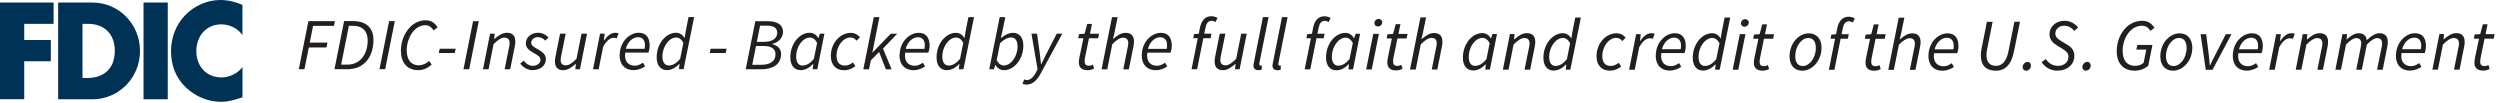
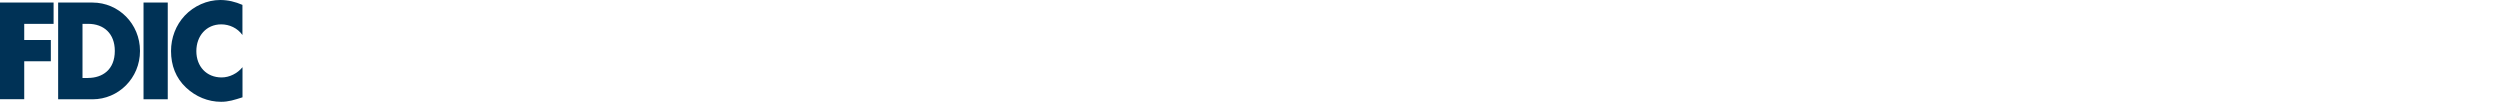
<svg xmlns="http://www.w3.org/2000/svg" width="390" height="16" viewBox="0 0 390 16" fill="none">
  <path d="M34.5 3.8C35.8 3.8 37.05 4.38 37.82 5.46V0.76C36.7 0.28 35.58 0 34.36 0C32.31 0 30.25 0.92 28.82 2.44C27.43 3.92 26.68 5.9 26.68 7.96C26.68 10.2 27.42 12.16 29.02 13.66C30.53 15.08 32.46 15.88 34.49 15.88C35.67 15.88 36.57 15.58 37.83 15.18V10.48C37.04 11.46 35.8 12.08 34.57 12.08C32.21 12.08 30.63 10.36 30.63 7.98C30.63 5.6 32.19 3.8 34.51 3.8M22.39 15.49H26.17V0.4H22.39V15.49ZM13.72 12.17H12.87V3.72H13.76C16.2 3.72 17.91 5.24 17.91 7.94C17.91 10.88 15.98 12.16 13.72 12.16M14.44 0.4H9.07V15.49H14.44C18.48 15.49 21.84 12.19 21.84 7.95C21.84 3.71 18.5 0.4 14.44 0.4ZM0 15.48H3.78V9.56H7.93V6.24H3.78V3.72H8.36V0.4H0V15.49V15.48Z" fill="#003256" />
-   <path d="M387.34 11.02C387.77 11.02 388.14 10.88 388.39 10.77L388.2 10.14C388.03 10.22 387.83 10.31 387.62 10.31C387.09 10.31 386.91 10.08 386.91 9.62C386.91 9.47 386.92 9.35 386.94 9.21L387.59 6.03H389.02L389.16 5.32H387.75L388.06 3.79H387.32L386.91 5.32L386.04 5.38L385.91 6.03H386.72L386.07 9.16C386.05 9.37 386.01 9.55 386.01 9.78C386.01 10.47 386.36 11.01 387.34 11.01M379.44 10.87H380.31L381.1 6.94C381.8 6.24 382.34 5.93 382.77 5.93C383.34 5.93 383.6 6.23 383.6 6.79C383.6 6.98 383.57 7.14 383.51 7.44L382.82 10.87H383.69L384.4 7.32C384.47 7.01 384.49 6.82 384.49 6.55C384.49 5.69 384.11 5.17 383.18 5.17C382.48 5.17 381.86 5.59 381.23 6.14H381.19L381.27 5.31H380.55L379.45 10.87H379.44ZM374.73 7.68C375.02 6.58 375.82 5.87 376.63 5.87C377.44 5.87 377.71 6.48 377.71 7.11C377.71 7.33 377.69 7.5 377.65 7.68H374.73ZM373.76 8.69C373.76 10.18 374.63 11.01 375.94 11.01C376.66 11.01 377.29 10.74 377.74 10.42L377.4 9.84C377.05 10.1 376.59 10.32 376.15 10.32C375.18 10.32 374.43 9.71 374.64 8.28H378.26C378.33 8.07 378.45 7.64 378.45 7.19C378.45 6.04 377.98 5.18 376.74 5.18C375.29 5.18 373.77 6.6 373.77 8.69M364.32 10.88H365.19L365.98 6.95C366.63 6.25 367.22 5.94 367.55 5.94C368.1 5.94 368.35 6.24 368.35 6.8C368.35 6.99 368.31 7.15 368.26 7.45L367.57 10.88H368.44L369.23 6.95C369.89 6.25 370.48 5.94 370.8 5.94C371.35 5.94 371.61 6.24 371.61 6.8C371.61 6.99 371.58 7.15 371.52 7.45L370.82 10.88H371.7L372.41 7.33C372.47 7.02 372.5 6.83 372.5 6.56C372.5 5.7 372.11 5.18 371.18 5.18C370.61 5.18 369.92 5.59 369.21 6.27C369.13 5.66 368.81 5.18 367.93 5.18C367.35 5.18 366.68 5.6 366.1 6.15H366.06L366.14 5.32H365.42L364.32 10.88ZM358.14 10.88H359.01L359.8 6.95C360.5 6.25 361.04 5.94 361.47 5.94C362.04 5.94 362.29 6.24 362.29 6.8C362.29 6.99 362.26 7.15 362.2 7.45L361.51 10.88H362.38L363.09 7.33C363.16 7.02 363.18 6.83 363.18 6.56C363.18 5.7 362.8 5.18 361.86 5.18C361.16 5.18 360.54 5.6 359.92 6.15H359.87L359.95 5.32H359.23L358.13 10.88H358.14ZM353.99 10.88H354.86L355.56 7.37C356.03 6.47 356.65 5.97 357.2 5.97C357.41 5.97 357.57 6 357.68 6.06L357.99 5.28C357.83 5.21 357.67 5.18 357.46 5.18C356.77 5.18 356.18 5.71 355.73 6.38H355.68L355.81 5.32H355.09L353.99 10.88ZM349.28 7.69C349.57 6.59 350.37 5.88 351.18 5.88C351.99 5.88 352.26 6.49 352.26 7.12C352.26 7.34 352.24 7.51 352.2 7.69H349.28ZM348.31 8.7C348.31 10.19 349.18 11.02 350.49 11.02C351.21 11.02 351.84 10.75 352.29 10.43L351.95 9.85C351.6 10.11 351.14 10.33 350.7 10.33C349.73 10.33 348.98 9.72 349.19 8.29H352.81C352.88 8.08 353 7.65 353 7.2C353 6.05 352.53 5.19 351.29 5.19C349.84 5.19 348.32 6.61 348.32 8.7M344.1 10.89H345.15L348.11 5.33H347.23L345.59 8.54C345.3 9.09 345.03 9.65 344.77 10.2H344.73C344.67 9.66 344.63 9.08 344.57 8.54L344.16 5.33H343.29L344.1 10.89ZM339.08 10.3C338.31 10.3 337.89 9.75 337.89 8.75C337.89 7.19 338.9 5.92 339.92 5.92C340.69 5.92 341.11 6.48 341.11 7.49C341.11 9.05 340.11 10.3 339.08 10.3ZM338.99 11.03C340.51 11.03 342 9.53 342 7.43C342 6.05 341.21 5.2 340.01 5.2C338.49 5.2 337.01 6.7 337.01 8.8C337.01 10.19 337.79 11.03 338.99 11.03ZM333 11.03C333.86 11.03 334.58 10.72 335.13 10.26L335.78 7.01H333.42L333.27 7.74H334.82L334.4 9.81C334.1 10.06 333.67 10.27 333.12 10.27C331.68 10.27 331.13 9.25 331.13 7.91C331.13 6.09 332.27 4.01 334.16 4.01C334.77 4.01 335.18 4.34 335.46 4.82L336.09 4.35C335.71 3.71 335.1 3.24 334.2 3.24C331.74 3.24 330.21 5.61 330.21 7.99C330.21 9.82 331.18 11.02 332.99 11.02M325.4 11.02C325.83 11.02 326.15 10.62 326.15 10.23C326.15 9.9 325.96 9.65 325.62 9.65C325.19 9.65 324.85 10.06 324.85 10.45C324.85 10.78 325.06 11.02 325.39 11.02M320.99 11.02C322.51 11.02 323.6 10.06 323.6 8.72C323.6 7.89 323.19 7.38 322.47 6.96L321.6 6.44C321.05 6.11 320.63 5.8 320.63 5.22C320.63 4.64 321.15 4.01 321.99 4.01C322.69 4.01 323.21 4.36 323.6 4.82L324.18 4.29C323.71 3.68 322.94 3.24 322.05 3.24C320.7 3.24 319.72 4.19 319.72 5.32C319.72 6.17 320.23 6.69 320.87 7.08L321.74 7.61C322.3 7.95 322.68 8.3 322.68 8.85C322.68 9.71 321.98 10.27 321.07 10.27C320.23 10.27 319.58 9.87 319.14 9.21L318.49 9.7C319.1 10.59 319.97 11.03 320.99 11.03M316.08 11.03C316.51 11.03 316.83 10.63 316.83 10.24C316.83 9.91 316.64 9.66 316.3 9.66C315.87 9.66 315.53 10.07 315.53 10.46C315.53 10.79 315.74 11.03 316.07 11.03M309.12 7.6C309.05 7.98 309.01 8.34 309.01 8.66C309.01 10.22 309.85 11.03 311.37 11.03C312.71 11.03 313.76 10.19 314.18 8.02L315.12 3.39H314.25L313.32 7.99C313 9.63 312.27 10.27 311.41 10.27C310.36 10.27 309.89 9.66 309.89 8.59C309.89 8.32 309.92 8.03 309.99 7.69L310.85 3.4H309.96L309.12 7.61V7.6ZM301.8 7.7C302.08 6.6 302.89 5.89 303.7 5.89C304.51 5.89 304.78 6.5 304.78 7.13C304.78 7.35 304.76 7.52 304.72 7.7H301.8ZM300.83 8.71C300.83 10.2 301.7 11.03 303.01 11.03C303.73 11.03 304.36 10.76 304.81 10.44L304.47 9.86C304.12 10.12 303.66 10.34 303.22 10.34C302.25 10.34 301.51 9.73 301.71 8.3H305.33C305.4 8.09 305.52 7.66 305.52 7.21C305.52 6.06 305.05 5.2 303.81 5.2C302.36 5.2 300.84 6.62 300.84 8.71M294.57 10.9H295.44L296.23 6.97C296.93 6.27 297.47 5.96 297.9 5.96C298.47 5.96 298.72 6.26 298.72 6.82C298.72 7.01 298.69 7.17 298.63 7.47L297.94 10.9H298.81L299.52 7.35C299.59 7.04 299.61 6.85 299.61 6.58C299.61 5.72 299.23 5.2 298.3 5.2C297.62 5.2 297.02 5.6 296.39 6.14H296.35L296.53 5.45L297.08 2.76H296.2L294.57 10.9ZM292.34 11.04C292.77 11.04 293.14 10.9 293.39 10.79L293.2 10.16C293.03 10.24 292.83 10.33 292.62 10.33C292.09 10.33 291.91 10.1 291.91 9.64C291.91 9.49 291.92 9.37 291.94 9.23L292.59 6.05H294.02L294.16 5.34H292.75L293.06 3.81H292.32L291.91 5.34L291.04 5.4L290.92 6.05H291.73L291.08 9.18C291.06 9.39 291.02 9.57 291.02 9.8C291.02 10.49 291.37 11.03 292.35 11.03M285.55 6.04H286.27L285.3 10.89H286.17L287.14 6.04H288.27L288.41 5.33H287.29L287.48 4.38C287.61 3.73 287.91 3.32 288.42 3.32C288.68 3.32 288.88 3.41 289.04 3.51L289.35 2.88C289.08 2.72 288.77 2.61 288.37 2.61C287.43 2.61 286.84 3.28 286.61 4.41L286.43 5.34L285.69 5.4L285.56 6.05L285.55 6.04ZM281.25 10.3C280.48 10.3 280.06 9.75 280.06 8.75C280.06 7.19 281.07 5.92 282.08 5.92C282.85 5.92 283.27 6.48 283.27 7.49C283.27 9.05 282.27 10.3 281.24 10.3M281.15 11.03C282.67 11.03 284.16 9.53 284.16 7.43C284.16 6.05 283.37 5.2 282.17 5.2C280.65 5.2 279.17 6.7 279.17 8.8C279.17 10.19 279.95 11.03 281.15 11.03ZM274.93 11.03C275.36 11.03 275.73 10.89 275.98 10.78L275.79 10.15C275.62 10.23 275.42 10.32 275.21 10.32C274.68 10.32 274.5 10.09 274.5 9.63C274.5 9.48 274.51 9.36 274.53 9.22L275.18 6.04H276.61L276.75 5.33H275.34L275.65 3.8H274.91L274.5 5.33L273.63 5.39L273.5 6.04H274.31L273.66 9.17C273.64 9.38 273.6 9.56 273.6 9.79C273.6 10.48 273.95 11.02 274.93 11.02M272.15 4.17C272.5 4.17 272.81 3.89 272.81 3.52C272.81 3.19 272.55 2.99 272.25 2.99C271.9 2.99 271.59 3.28 271.59 3.65C271.59 3.98 271.85 4.17 272.15 4.17ZM270.3 10.88H271.17L272.29 5.32H271.41L270.3 10.88ZM265.99 10.29C265.37 10.29 264.97 9.83 264.97 8.87C264.97 7.34 266 5.92 267.11 5.92C267.53 5.92 267.92 6.16 268.24 6.74L267.74 9.22C267.18 9.94 266.57 10.28 265.99 10.28M268.43 5.99H268.4C268.13 5.5 267.68 5.18 267.08 5.18C265.53 5.18 264.07 6.86 264.07 9C264.07 10.3 264.7 11.01 265.67 11.01C266.37 11.01 267.06 10.62 267.6 10.05H267.64L267.55 10.87H268.27L269.92 2.73H269.04L268.61 4.9L268.43 5.99ZM259.26 7.68C259.55 6.58 260.35 5.87 261.16 5.87C261.97 5.87 262.24 6.48 262.24 7.11C262.24 7.33 262.22 7.5 262.18 7.68H259.26ZM258.29 8.69C258.29 10.18 259.16 11.01 260.47 11.01C261.19 11.01 261.82 10.74 262.27 10.42L261.93 9.84C261.58 10.1 261.12 10.32 260.68 10.32C259.71 10.32 258.96 9.71 259.17 8.28H262.79C262.86 8.07 262.98 7.64 262.98 7.19C262.98 6.04 262.51 5.18 261.27 5.18C259.82 5.18 258.3 6.6 258.3 8.69M254.15 10.88H255.02L255.72 7.37C256.19 6.47 256.81 5.97 257.35 5.97C257.56 5.97 257.72 6 257.83 6.06L258.14 5.28C257.98 5.21 257.82 5.18 257.61 5.18C256.93 5.18 256.33 5.71 255.88 6.38H255.84L255.96 5.32H255.24L254.14 10.88H254.15ZM251.12 11.02C251.93 11.02 252.5 10.68 252.91 10.37L252.52 9.8C252.18 10.06 251.78 10.29 251.28 10.29C250.4 10.29 249.96 9.74 249.96 8.74C249.96 7.22 251 5.91 252.11 5.91C252.54 5.91 252.81 6.07 253.09 6.41L253.6 5.86C253.27 5.48 252.82 5.19 252.16 5.19C250.55 5.19 249.06 6.72 249.06 8.79C249.06 10.21 249.89 11.02 251.11 11.02M242.69 10.29C242.07 10.29 241.67 9.83 241.67 8.87C241.67 7.34 242.7 5.92 243.81 5.92C244.23 5.92 244.62 6.16 244.94 6.74L244.44 9.22C243.88 9.94 243.27 10.28 242.69 10.28M245.13 5.99H245.1C244.83 5.5 244.38 5.18 243.78 5.18C242.24 5.18 240.77 6.86 240.77 9C240.77 10.3 241.4 11.01 242.37 11.01C243.07 11.01 243.77 10.62 244.3 10.05H244.34L244.25 10.87H244.97L246.62 2.73H245.74L245.31 4.9L245.13 5.99ZM234.46 10.87H235.33L236.12 6.94C236.82 6.24 237.35 5.93 237.79 5.93C238.36 5.93 238.61 6.23 238.61 6.79C238.61 6.98 238.58 7.14 238.52 7.44L237.83 10.87H238.7L239.41 7.32C239.48 7.01 239.5 6.82 239.5 6.55C239.5 5.69 239.12 5.17 238.18 5.17C237.48 5.17 236.86 5.59 236.24 6.14H236.19L236.27 5.31H235.55L234.45 10.87H234.46ZM230.14 10.28C229.52 10.28 229.12 9.82 229.12 8.86C229.12 7.33 230.15 5.91 231.26 5.91C231.68 5.91 232.07 6.15 232.39 6.73L231.89 9.21C231.34 9.93 230.72 10.27 230.14 10.27M229.82 11C230.52 11 231.21 10.61 231.75 10.04H231.79L231.7 10.86H232.42L233.53 5.3H232.82L232.6 5.99H232.56C232.3 5.49 231.82 5.16 231.22 5.16C229.68 5.16 228.21 6.84 228.21 8.98C228.21 10.28 228.84 10.99 229.81 10.99M219.98 10.85H220.85L221.64 6.92C222.34 6.22 222.87 5.91 223.31 5.91C223.88 5.91 224.13 6.21 224.13 6.77C224.13 6.96 224.1 7.12 224.04 7.42L223.35 10.85H224.22L224.93 7.3C225 6.99 225.02 6.8 225.02 6.53C225.02 5.67 224.64 5.15 223.7 5.15C223.02 5.15 222.42 5.55 221.79 6.09H221.74L221.92 5.4L222.47 2.71H221.59L219.96 10.85H219.98ZM217.75 10.99C218.18 10.99 218.55 10.85 218.8 10.74L218.61 10.11C218.44 10.19 218.24 10.28 218.03 10.28C217.5 10.28 217.32 10.05 217.32 9.59C217.32 9.44 217.33 9.32 217.35 9.18L218 6H219.43L219.57 5.29H218.16L218.47 3.76H217.73L217.32 5.29L216.45 5.35L216.32 6H217.13L216.48 9.13C216.46 9.34 216.42 9.52 216.42 9.75C216.42 10.44 216.77 10.98 217.75 10.98M214.97 4.13C215.32 4.13 215.63 3.85 215.63 3.48C215.63 3.15 215.37 2.95 215.07 2.95C214.72 2.95 214.41 3.24 214.41 3.61C214.41 3.94 214.67 4.13 214.97 4.13ZM213.12 10.84H213.99L215.11 5.28H214.23L213.12 10.84ZM208.79 10.25C208.17 10.25 207.77 9.79 207.77 8.83C207.77 7.3 208.8 5.88 209.91 5.88C210.33 5.88 210.72 6.12 211.04 6.7L210.54 9.18C209.99 9.9 209.37 10.24 208.79 10.24M208.47 10.97C209.17 10.97 209.86 10.58 210.4 10.01H210.44L210.35 10.83H211.07L212.18 5.27H211.47L211.25 5.96H211.21C210.95 5.46 210.47 5.13 209.87 5.13C208.32 5.13 206.86 6.81 206.86 8.95C206.86 10.25 207.49 10.96 208.46 10.96M203.78 5.97H204.5L203.53 10.82H204.4L205.37 5.97H206.5L206.64 5.26H205.52L205.71 4.31C205.84 3.66 206.14 3.25 206.65 3.25C206.91 3.25 207.11 3.34 207.27 3.44L207.58 2.81C207.3 2.65 207 2.54 206.6 2.54C205.66 2.54 205.07 3.21 204.84 4.34L204.66 5.27L203.92 5.33L203.79 5.98L203.78 5.97ZM199.25 10.96C199.49 10.96 199.65 10.93 199.8 10.87V10.2C199.69 10.23 199.65 10.23 199.61 10.23C199.49 10.23 199.42 10.16 199.42 10.02C199.42 9.98 199.42 9.92 199.44 9.8L200.87 2.67H199.99L198.58 9.75C198.53 9.94 198.51 10.1 198.51 10.23C198.51 10.69 198.76 10.95 199.25 10.95M196.28 10.95C196.52 10.95 196.68 10.92 196.83 10.86V10.19C196.71 10.22 196.68 10.22 196.64 10.22C196.52 10.22 196.45 10.15 196.45 10.01C196.45 9.97 196.45 9.91 196.47 9.79L197.9 2.66H197.02L195.61 9.74C195.56 9.93 195.54 10.09 195.54 10.22C195.54 10.68 195.79 10.94 196.29 10.94M194.5 5.25H193.63L192.84 9.18C192.16 9.88 191.63 10.19 191.19 10.19C190.62 10.19 190.37 9.89 190.37 9.33C190.37 9.14 190.4 8.98 190.46 8.68L191.16 5.25H190.28L189.57 8.8C189.5 9.1 189.48 9.3 189.48 9.57C189.48 10.41 189.86 10.95 190.79 10.95C191.47 10.95 192.11 10.51 192.71 9.97H192.75L192.66 10.81H193.38L194.49 5.25H194.5ZM186.13 5.96H186.85L185.88 10.81H186.75L187.72 5.96H188.85L188.99 5.25H187.87L188.06 4.3C188.19 3.65 188.49 3.24 189 3.24C189.26 3.24 189.46 3.33 189.62 3.43L189.93 2.8C189.65 2.64 189.35 2.53 188.95 2.53C188.01 2.53 187.42 3.2 187.19 4.33L187.01 5.26L186.27 5.32L186.14 5.97L186.13 5.96ZM179.08 7.62C179.37 6.52 180.17 5.81 180.98 5.81C181.79 5.81 182.06 6.42 182.06 7.05C182.06 7.27 182.04 7.44 182 7.62H179.08ZM178.11 8.63C178.11 10.12 178.98 10.95 180.29 10.95C181.01 10.95 181.64 10.68 182.09 10.36L181.75 9.78C181.4 10.04 180.94 10.26 180.5 10.26C179.53 10.26 178.78 9.65 178.99 8.22H182.61C182.68 8.01 182.8 7.58 182.8 7.13C182.8 5.98 182.33 5.12 181.09 5.12C179.64 5.12 178.12 6.54 178.12 8.63M171.86 10.82H172.73L173.52 6.89C174.22 6.19 174.75 5.88 175.19 5.88C175.76 5.88 176.01 6.18 176.01 6.74C176.01 6.93 175.98 7.09 175.92 7.39L175.23 10.82H176.1L176.81 7.27C176.88 6.96 176.9 6.77 176.9 6.5C176.9 5.64 176.52 5.12 175.58 5.12C174.9 5.12 174.3 5.52 173.67 6.06H173.62L173.8 5.37L174.35 2.68H173.47L171.84 10.82H171.86ZM169.63 10.96C170.06 10.96 170.43 10.82 170.68 10.71L170.49 10.08C170.32 10.16 170.12 10.25 169.91 10.25C169.38 10.25 169.2 10.02 169.2 9.56C169.2 9.41 169.21 9.29 169.23 9.15L169.88 5.97H171.31L171.45 5.26H170.04L170.35 3.73H169.61L169.2 5.26L168.33 5.32L168.2 5.97H169.01L168.36 9.1C168.34 9.31 168.3 9.49 168.3 9.72C168.3 10.41 168.65 10.95 169.63 10.95M160.13 13.2C161.19 13.2 161.87 12.37 162.45 11.28L165.72 5.25H164.85L163.25 8.37C162.98 8.9 162.69 9.5 162.43 10.03H162.39C162.34 9.5 162.29 8.88 162.21 8.37L161.78 5.25H160.91L161.86 10.82L161.65 11.22C161.27 11.99 160.76 12.49 160.2 12.49C160.05 12.49 159.92 12.46 159.79 12.39L159.5 13.04C159.72 13.16 159.98 13.2 160.14 13.2M157.72 5.84C158.35 5.84 158.74 6.31 158.74 7.25C158.74 8.8 157.72 10.21 156.61 10.21C156.18 10.21 155.79 9.97 155.48 9.39L156.01 6.75C156.54 6.19 157.21 5.85 157.72 5.85M155.04 10.82L155.27 10.12H155.3C155.56 10.62 156.04 10.95 156.64 10.95C158.17 10.95 159.64 9.27 159.64 7.13C159.64 5.82 159.01 5.12 158.04 5.12C157.35 5.12 156.7 5.5 156.15 5.94H156.13L156.38 4.84L156.83 2.67H155.95L154.32 10.81H155.04V10.82ZM148.02 10.23C147.4 10.23 147 9.77 147 8.81C147 7.28 148.03 5.86 149.14 5.86C149.56 5.86 149.95 6.1 150.27 6.68L149.77 9.16C149.21 9.88 148.6 10.22 148.02 10.22M150.46 5.93H150.43C150.16 5.44 149.71 5.12 149.11 5.12C147.57 5.12 146.1 6.8 146.1 8.94C146.1 10.24 146.73 10.95 147.7 10.95C148.4 10.95 149.1 10.56 149.63 9.99H149.67L149.58 10.81H150.3L151.95 2.67H151.07L150.64 4.84L150.46 5.93ZM141.29 7.62C141.58 6.52 142.38 5.81 143.19 5.81C144 5.81 144.27 6.42 144.27 7.05C144.27 7.27 144.25 7.44 144.21 7.62H141.29ZM140.32 8.63C140.32 10.12 141.19 10.95 142.51 10.95C143.23 10.95 143.86 10.68 144.31 10.36L143.97 9.78C143.62 10.04 143.16 10.26 142.72 10.26C141.75 10.26 141 9.65 141.21 8.22H144.83C144.9 8.01 145.02 7.58 145.02 7.13C145.02 5.98 144.55 5.12 143.31 5.12C141.86 5.12 140.34 6.54 140.34 8.63M134.69 10.82H135.56L135.86 9.41L137.14 8.11L138.2 10.82H139.09L137.75 7.58L139.97 5.26H138.96L136.11 8.2H136.09L137.19 2.67H136.31L134.68 10.81L134.69 10.82ZM131.66 10.96C132.47 10.96 133.05 10.62 133.45 10.31L133.06 9.74C132.72 10 132.32 10.23 131.82 10.23C130.94 10.23 130.5 9.68 130.5 8.68C130.5 7.16 131.54 5.85 132.65 5.85C133.08 5.85 133.35 6.01 133.63 6.35L134.15 5.8C133.82 5.42 133.37 5.13 132.71 5.13C131.1 5.13 129.61 6.66 129.61 8.73C129.61 10.15 130.44 10.96 131.66 10.96ZM125.22 10.23C124.6 10.23 124.2 9.77 124.2 8.81C124.2 7.28 125.23 5.86 126.34 5.86C126.76 5.86 127.15 6.1 127.47 6.68L126.97 9.16C126.42 9.88 125.8 10.22 125.22 10.22M124.9 10.95C125.6 10.95 126.29 10.56 126.83 9.99H126.87L126.78 10.81H127.5L128.61 5.25H127.9L127.68 5.94H127.64C127.38 5.44 126.9 5.11 126.3 5.11C124.75 5.11 123.29 6.79 123.29 8.93C123.29 10.23 123.92 10.94 124.89 10.94M117.35 10.11L117.94 7.18H119.27C120.38 7.18 120.98 7.7 120.98 8.45C120.98 9.62 120.08 10.11 118.65 10.11H117.35ZM118.07 6.53L118.57 4H119.61C120.74 4 121.25 4.4 121.25 5.09C121.25 5.94 120.58 6.53 119.15 6.53H118.07ZM116.33 10.81H118.73C120.52 10.81 121.85 10.08 121.85 8.41C121.85 7.55 121.24 7.07 120.47 6.89V6.85C121.3 6.67 122.15 5.99 122.15 4.97C122.15 3.88 121.27 3.31 119.83 3.31H117.83L116.33 10.81ZM110.71 8.27H113.2L113.35 7.6H110.85L110.71 8.27ZM104.36 10.22C103.74 10.22 103.34 9.76 103.34 8.8C103.34 7.27 104.37 5.85 105.48 5.85C105.9 5.85 106.29 6.09 106.61 6.67L106.11 9.15C105.55 9.87 104.94 10.21 104.36 10.21M106.8 5.92H106.77C106.5 5.43 106.05 5.11 105.45 5.11C103.9 5.11 102.44 6.79 102.44 8.93C102.44 10.23 103.07 10.94 104.04 10.94C104.74 10.94 105.43 10.55 105.97 9.98H106.01L105.92 10.8H106.64L108.29 2.66H107.41L106.98 4.83L106.8 5.92ZM97.63 7.61C97.92 6.51 98.72 5.8 99.53 5.8C100.34 5.8 100.61 6.41 100.61 7.04C100.61 7.26 100.59 7.43 100.55 7.61H97.63ZM96.66 8.62C96.66 10.11 97.53 10.94 98.84 10.94C99.56 10.94 100.19 10.67 100.64 10.35L100.3 9.77C99.95 10.03 99.49 10.25 99.05 10.25C98.08 10.25 97.33 9.64 97.54 8.21H101.16C101.23 8 101.35 7.57 101.35 7.12C101.35 5.97 100.88 5.11 99.64 5.11C98.19 5.11 96.67 6.53 96.67 8.62M92.52 10.81H93.39L94.09 7.3C94.56 6.4 95.18 5.9 95.72 5.9C95.93 5.9 96.09 5.93 96.2 5.99L96.51 5.21C96.35 5.14 96.19 5.11 95.98 5.11C95.3 5.11 94.7 5.64 94.25 6.31H94.21L94.33 5.25H93.61L92.51 10.81H92.52ZM91.59 5.25H90.72L89.93 9.18C89.25 9.88 88.72 10.19 88.28 10.19C87.71 10.19 87.46 9.89 87.46 9.33C87.46 9.14 87.49 8.98 87.55 8.68L88.25 5.25H87.37L86.66 8.8C86.59 9.1 86.57 9.3 86.57 9.57C86.57 10.41 86.95 10.95 87.88 10.95C88.56 10.95 89.2 10.51 89.8 9.97H89.84L89.75 10.81H90.47L91.58 5.25H91.59ZM83.07 10.94C84.27 10.94 85.15 10.27 85.15 9.23C85.15 8.62 84.84 8.2 83.85 7.65C83.35 7.37 82.87 7.13 82.87 6.66C82.87 6.19 83.33 5.79 83.92 5.79C84.42 5.79 84.78 6.03 85.07 6.34L85.57 5.85C85.16 5.42 84.61 5.11 83.94 5.11C82.9 5.11 82.03 5.78 82.03 6.77C82.03 7.4 82.44 7.82 83.3 8.29C84.08 8.71 84.32 8.94 84.32 9.34C84.32 9.84 83.78 10.27 83.14 10.27C82.56 10.27 82.05 9.94 81.71 9.46L81.16 9.9C81.54 10.48 82.33 10.95 83.07 10.95M75.34 10.81H76.21L77 6.88C77.7 6.18 78.24 5.87 78.67 5.87C79.24 5.87 79.5 6.17 79.5 6.73C79.5 6.92 79.47 7.08 79.41 7.38L78.72 10.81H79.59L80.3 7.26C80.37 6.95 80.39 6.76 80.39 6.49C80.39 5.63 80.01 5.11 79.08 5.11C78.38 5.11 77.76 5.53 77.13 6.08H77.09L77.17 5.25H76.45L75.35 10.81H75.34ZM72.3 10.81H73.19L74.69 3.31H73.8L72.3 10.81ZM68.45 8.27H70.94L71.09 7.6H68.59L68.45 8.27ZM65.2 10.95C66.1 10.95 66.8 10.56 67.35 10.08L66.95 9.51C66.46 9.92 65.97 10.18 65.36 10.18C64.01 10.18 63.45 9.2 63.45 7.83C63.45 6.01 64.58 3.93 66.37 3.93C66.94 3.93 67.34 4.26 67.64 4.74L68.26 4.27C67.89 3.63 67.28 3.16 66.42 3.16C64.1 3.16 62.54 5.55 62.54 7.91C62.54 9.71 63.49 10.94 65.2 10.94M59.2 10.8H60.09L61.59 3.3H60.7L59.2 10.8ZM53.22 10.07L54.43 4.02H55.05C56.56 4.02 57.36 4.87 57.36 6.29C57.36 8.52 56.15 10.08 54.2 10.08H53.22V10.07ZM52.19 10.8H54.2C56.74 10.8 58.26 8.95 58.26 6.22C58.26 4.38 57.16 3.29 55.08 3.29H53.68L52.18 10.79L52.19 10.8ZM46.6 10.8H47.49L48.18 7.4H50.93L51.08 6.65H48.32L48.84 4.04H52.1L52.25 3.3H48.11L46.61 10.8H46.6Z" fill="#231F20" />
</svg>